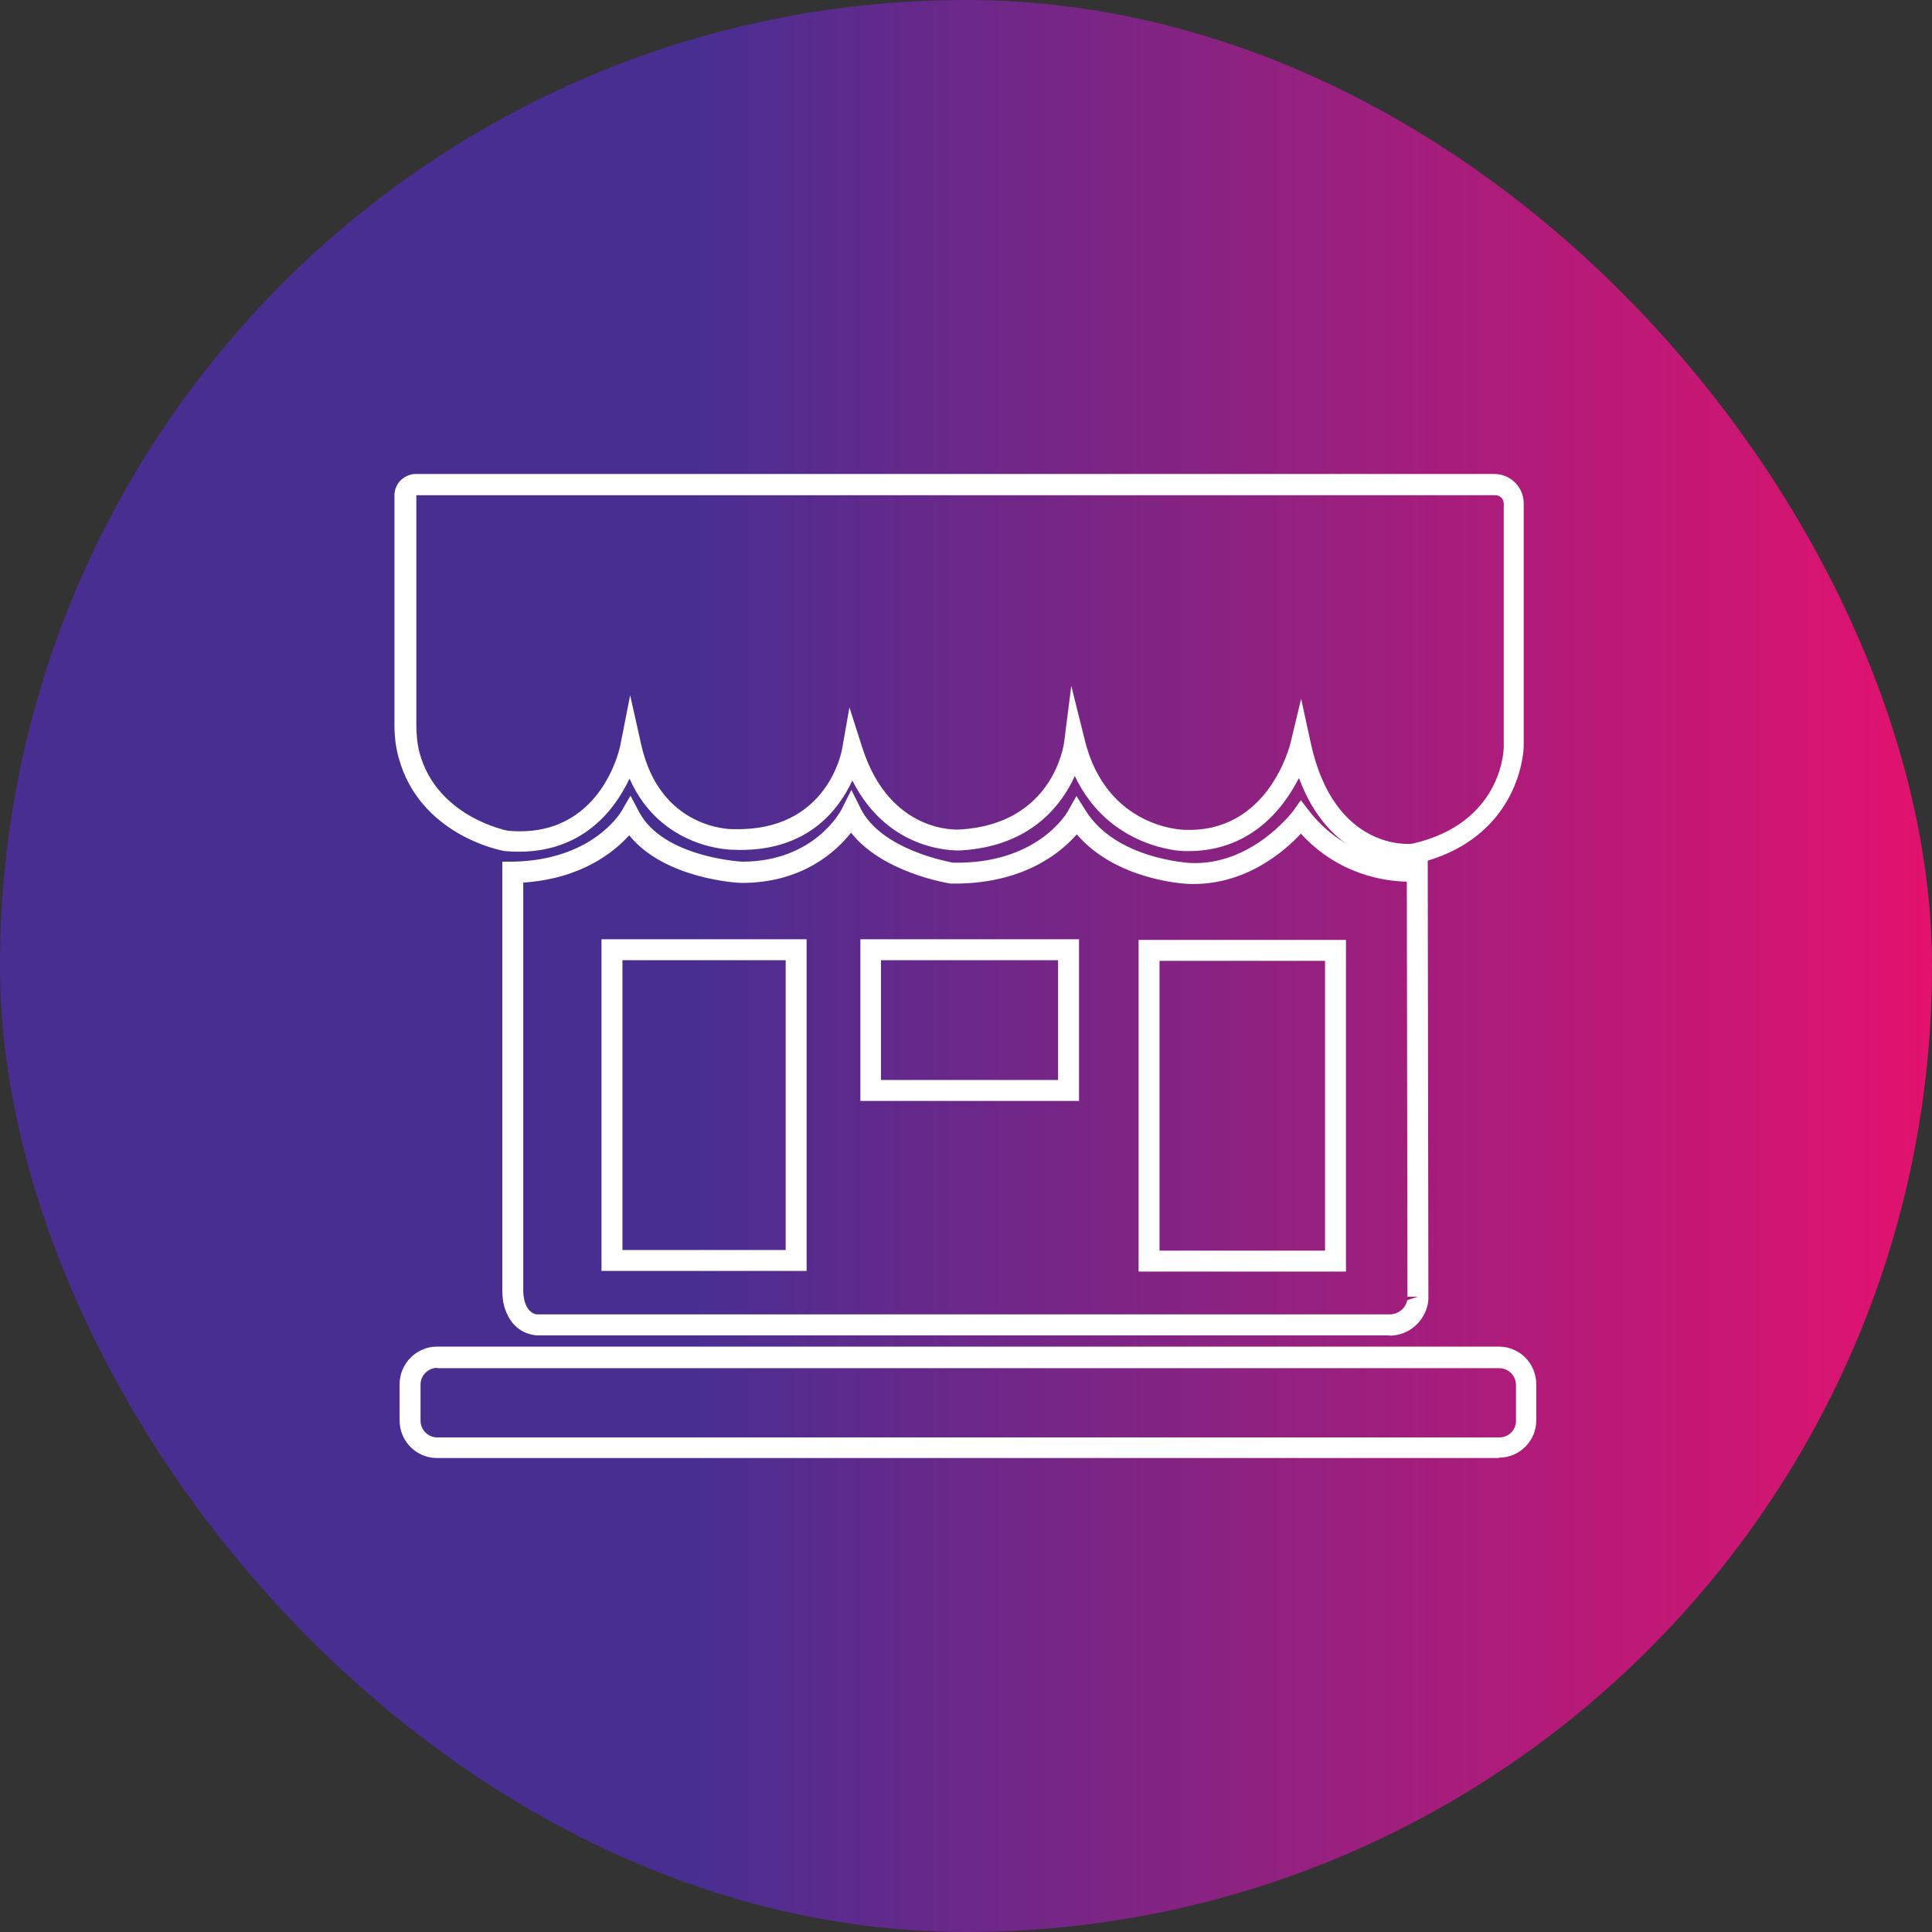
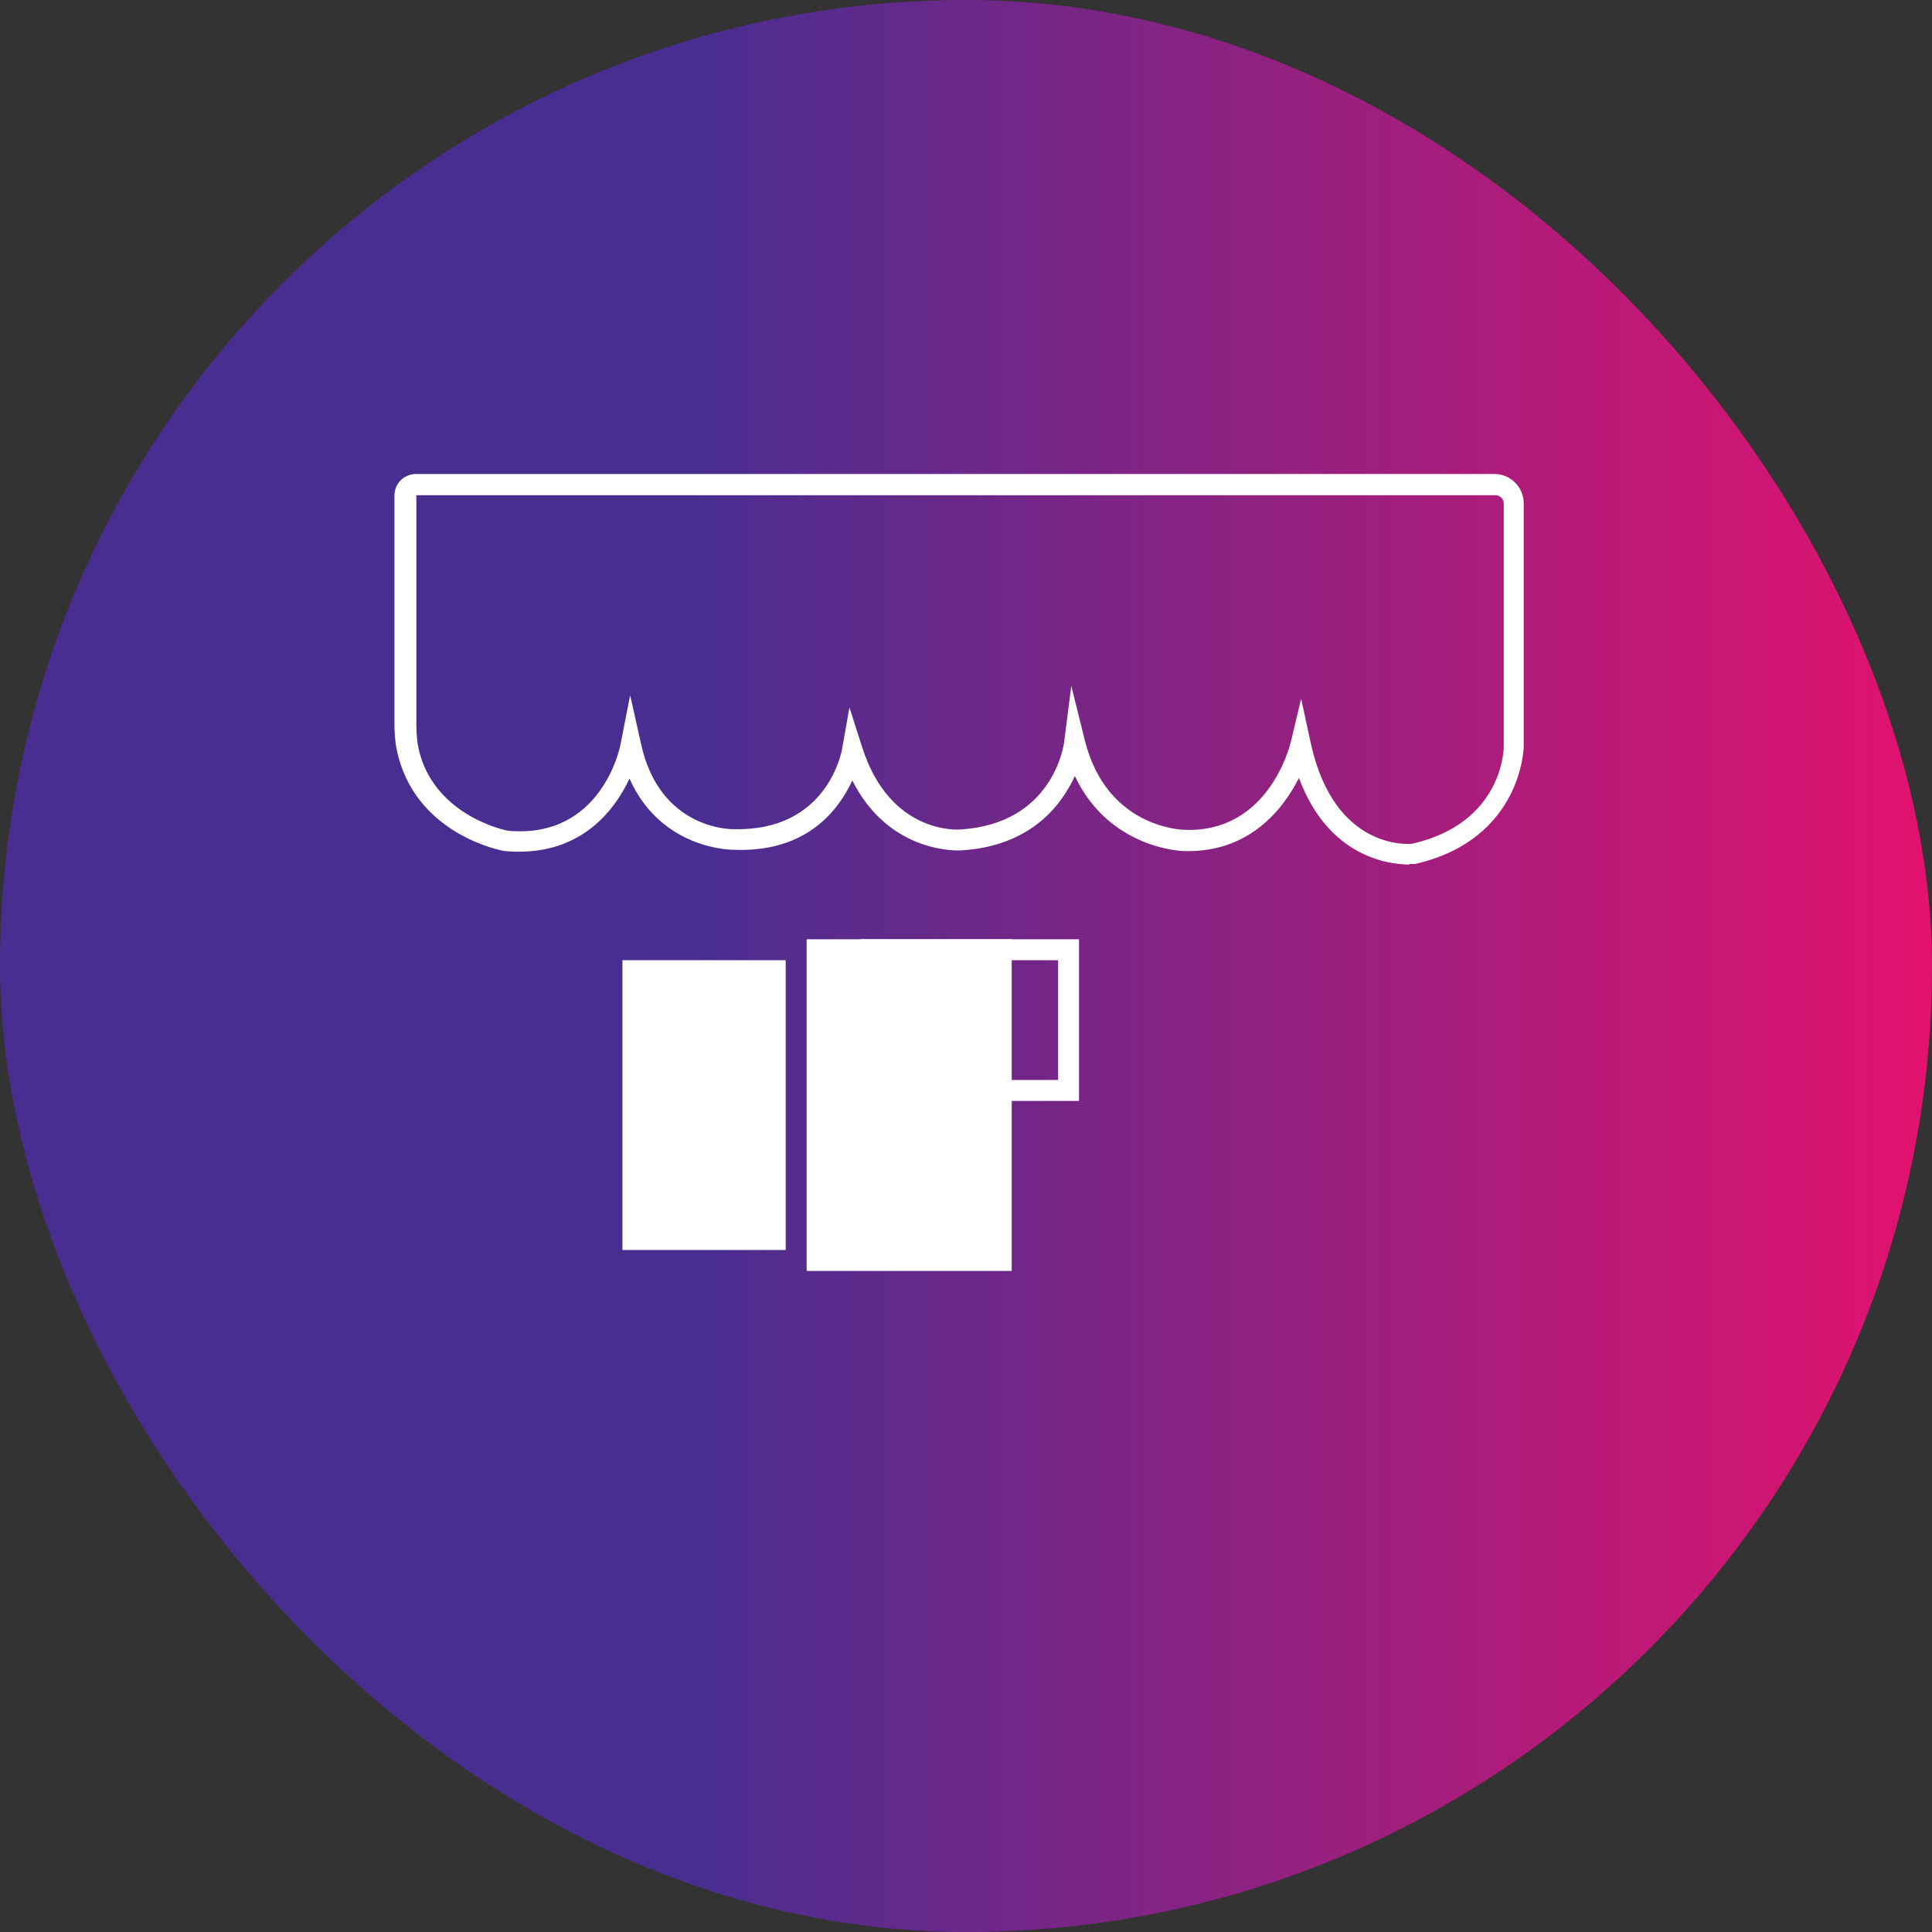
<svg xmlns="http://www.w3.org/2000/svg" id="Layer_1" data-name="Layer 1" viewBox="0 0 60 60">
  <rect x="0" y="0" width="60" height="60" fill="#333333" stroke="none" />
  <defs>
    <style>
      .cls-1 {
        fill: url(#linear-gradient);
      }

      .cls-1, .cls-2 {
        stroke-width: 0px;
      }

      .cls-2 {
        fill: #fff;
      }
    </style>
    <linearGradient id="linear-gradient" x1="0" y1="30" x2="60" y2="30" gradientUnits="userSpaceOnUse">
      <stop offset="0" stop-color="#492e91" />
      <stop offset=".36" stop-color="#492e91" />
      <stop offset="1" stop-color="#e3126e" />
    </linearGradient>
  </defs>
  <rect class="cls-1" x="0" y="0" width="60" height="60" rx="30" ry="30" />
  <g>
    <path class="cls-2" d="m43.78,26.85c-.62,0-2.52-.21-3.44-2.69-.49.97-1.55,2.34-3.59,2.27-.02,0-2.3-.06-3.37-2.33-.42.92-1.38,2.18-3.53,2.31-.02,0-2.21.15-3.38-2.17-.43.92-1.42,2.25-3.7,2.15,0,0-2.23.02-3.22-2.21-.48,1.02-1.57,2.46-3.88,2.25-.14-.02-2.64-.51-3.29-2.9-.09-.32-.13-.66-.13-1.04v-7.11c0-.18.08-.36.21-.48.13-.12.32-.19.48-.18h33.47c.5,0,.91.41.91.91v7.56s-.04,2.88-3.37,3.64c0,0-.08,0-.19,0Zm-3.37-5.14l.3,1.38c.73,3.33,3.06,3.13,3.16,3.11,2.78-.64,2.83-2.91,2.83-3v-7.56c0-.15-.12-.26-.26-.26H12.94s0,0-.01,0v7.13c0,.32.03.6.1.87.54,2,2.73,2.42,2.75,2.42,2.88.26,3.47-2.56,3.49-2.68l.3-1.53.34,1.52c.58,2.64,2.78,2.65,2.89,2.64,2.87.07,3.33-2.37,3.35-2.48l.23-1.3.4,1.25c.86,2.68,2.96,2.55,3.04,2.54,2.88-.17,3.22-2.62,3.23-2.73l.22-1.73.42,1.69c.67,2.7,2.99,2.78,3.09,2.78,2.6.11,3.27-2.59,3.3-2.7l.33-1.38Z" />
-     <path class="cls-2" d="m43.15,41.47h-26.5c-.46-.05-.79-.33-.95-.78-.07-.18-.1-.39-.1-.61v-13.32h.32c2.45-.04,3.33-1.49,3.37-1.55l.29-.5.27.51c.75,1.41,3.18,1.54,3.2,1.54,2.24,0,3.07-1.58,3.1-1.65l.29-.58.29.58c.65,1.31,2.83,1.67,2.86,1.68,2.6.06,3.53-1.52,3.57-1.59l.27-.48.29.46c.95,1.51,3.2,1.61,3.23,1.62,1.92.1,3.19-1.59,3.2-1.6l.25-.35.26.34c1.35,1.72,3.24,1.54,3.32,1.53l.36-.04v.36s.02,13.23.02,13.23c0,.06,0,.13-.01.19-.11.6-.61,1.02-1.2,1.02Zm-26.9-14.08v12.69c0,.14.02.27.06.39.12.32.32.35.38.35h26.46c.27,0,.51-.19.55-.44l.33-.11h-.32s-.02-12.89-.02-12.89c-.66-.01-2.11-.2-3.29-1.49-.51.55-1.75,1.63-3.49,1.56-.1,0-2.25-.11-3.47-1.54-.5.58-1.7,1.57-3.92,1.53-.13-.02-2.12-.35-3.09-1.58-.47.59-1.51,1.56-3.4,1.56-.12,0-2.39-.12-3.49-1.48-.46.51-1.47,1.35-3.3,1.47Z" />
-     <path class="cls-2" d="m25.05,39.47h-6.37v-10.3h6.37v10.3Zm-5.72-.65h5.07v-9h-5.07v9Z" />
+     <path class="cls-2" d="m25.05,39.47v-10.3h6.37v10.3Zm-5.72-.65h5.07v-9h-5.07v9Z" />
    <path class="cls-2" d="m33.51,34.19h-6.79v-5.02h6.79v5.02Zm-6.15-.65h5.5v-3.72h-5.5v3.72Z" />
-     <path class="cls-2" d="m41.8,39.49h-6.44v-10.3h6.44v10.3Zm-5.79-.65h5.14v-9h-5.14v9Z" />
-     <path class="cls-2" d="m46.56,45.28H13.57c-.64,0-1.16-.52-1.16-1.17v-1.12c0-.64.52-1.17,1.16-1.17h32.98c.64,0,1.16.52,1.16,1.17v1.12c0,.31-.12.6-.34.82-.22.22-.51.34-.83.34Zm-32.98-2.8c-.28,0-.52.23-.52.52v1.12c0,.28.23.52.52.52h32.98c.14,0,.27-.05.37-.15.1-.1.15-.23.15-.36v-1.12c0-.28-.23-.52-.52-.52H13.57Z" />
  </g>
</svg>